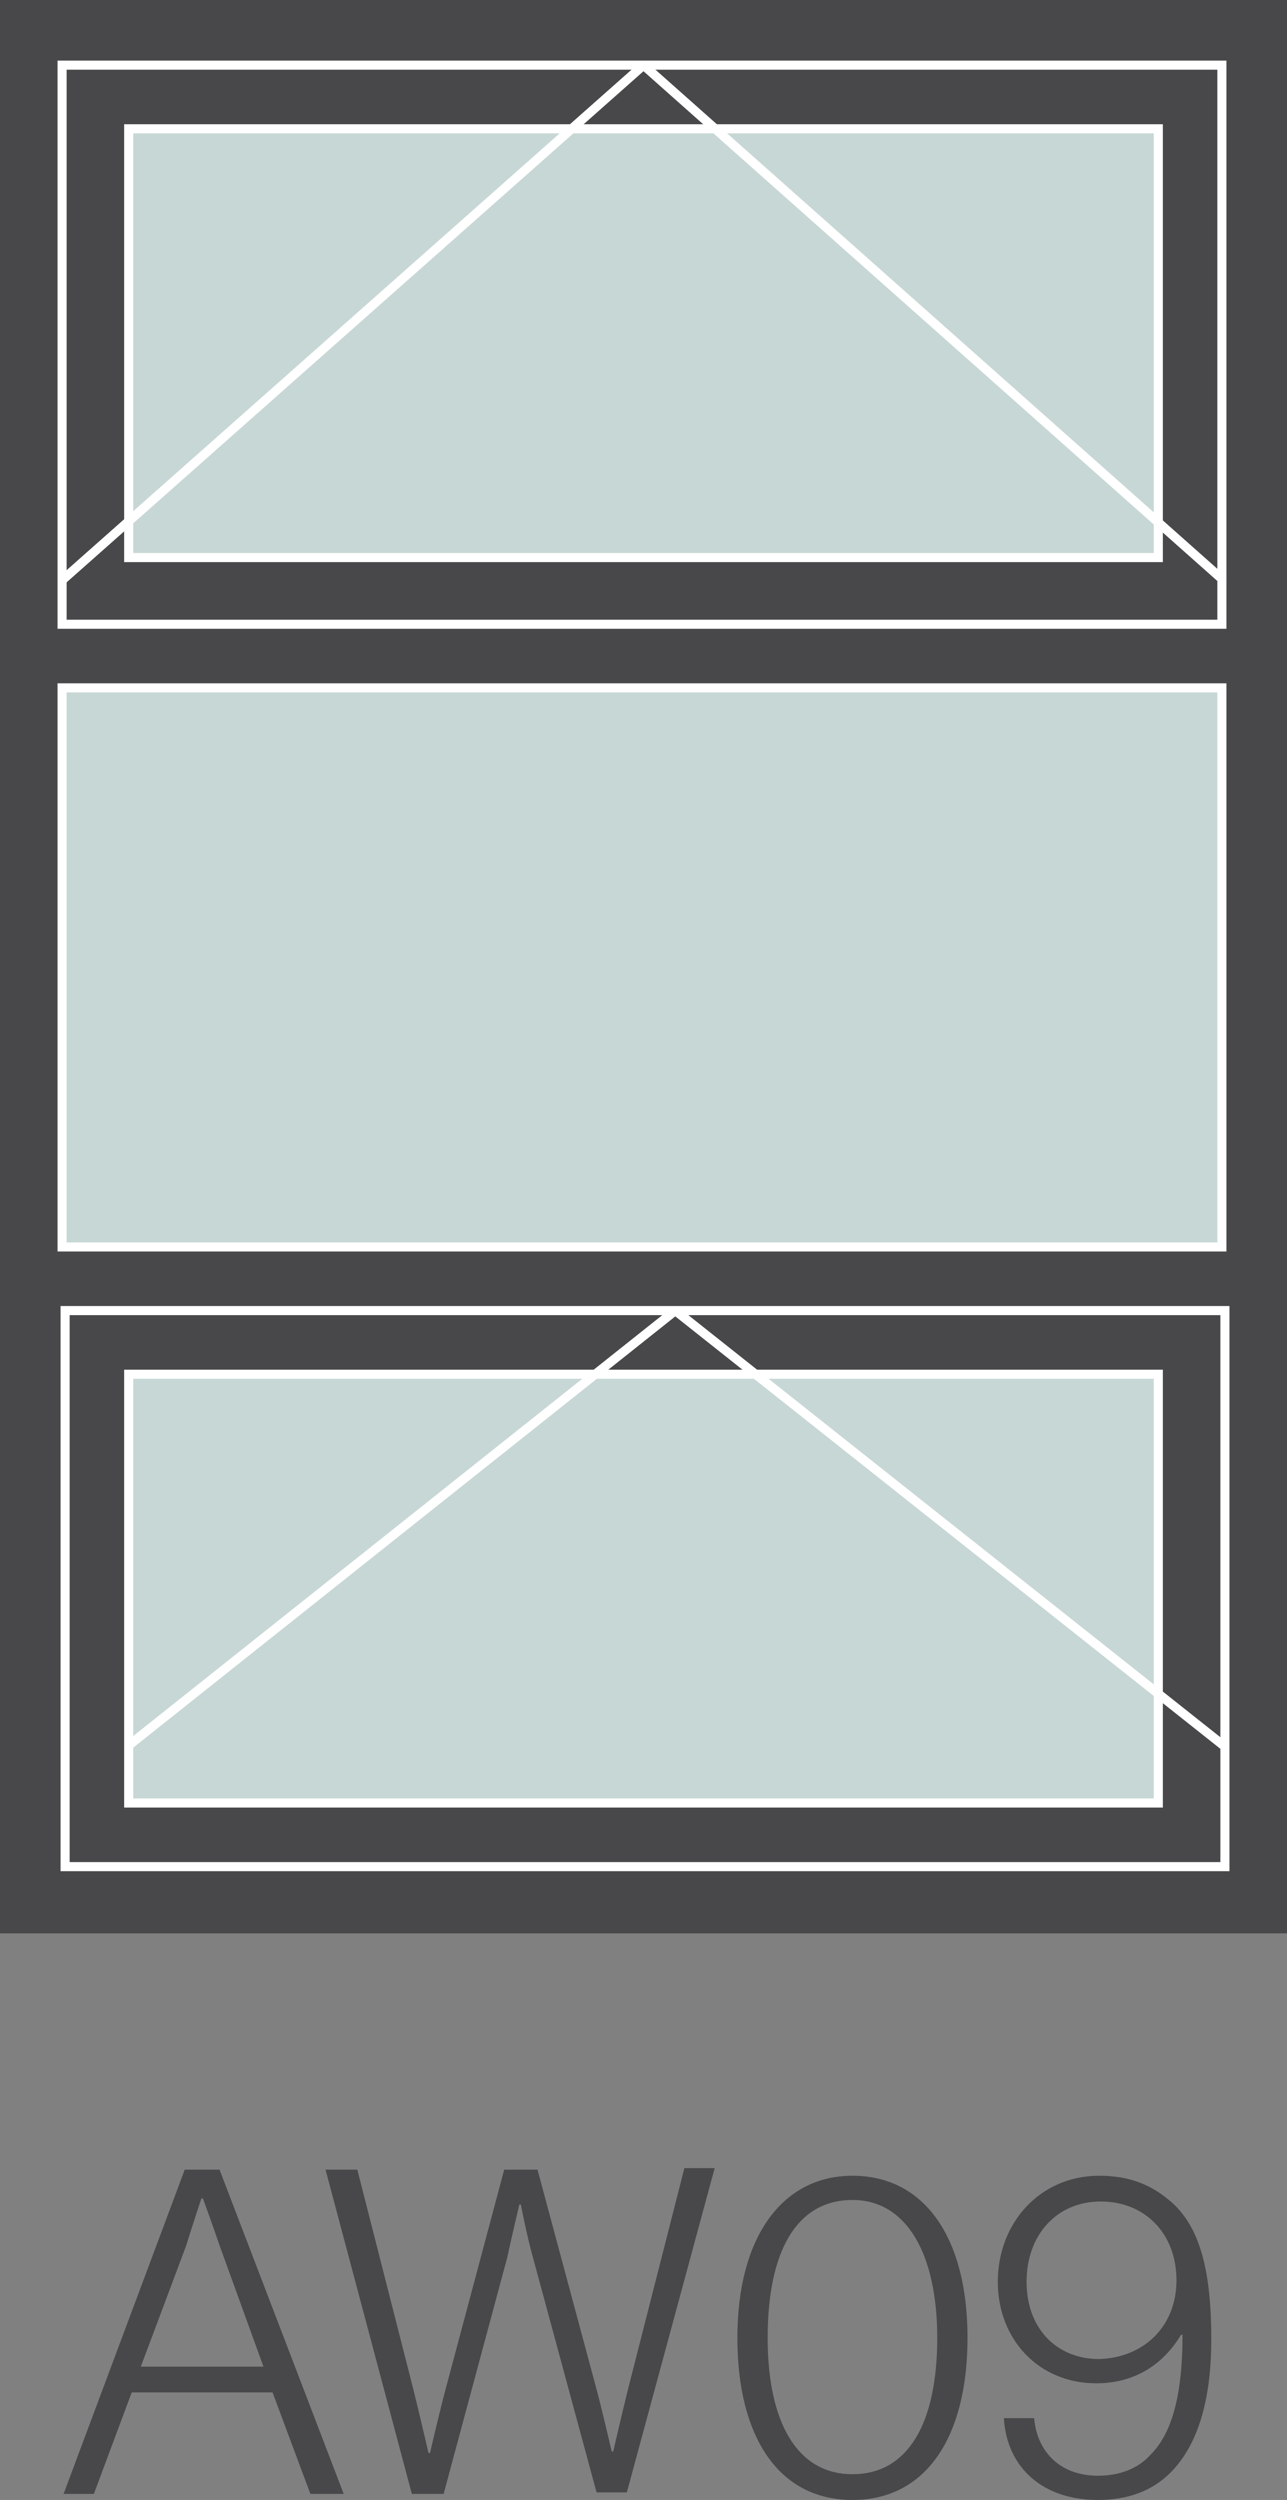
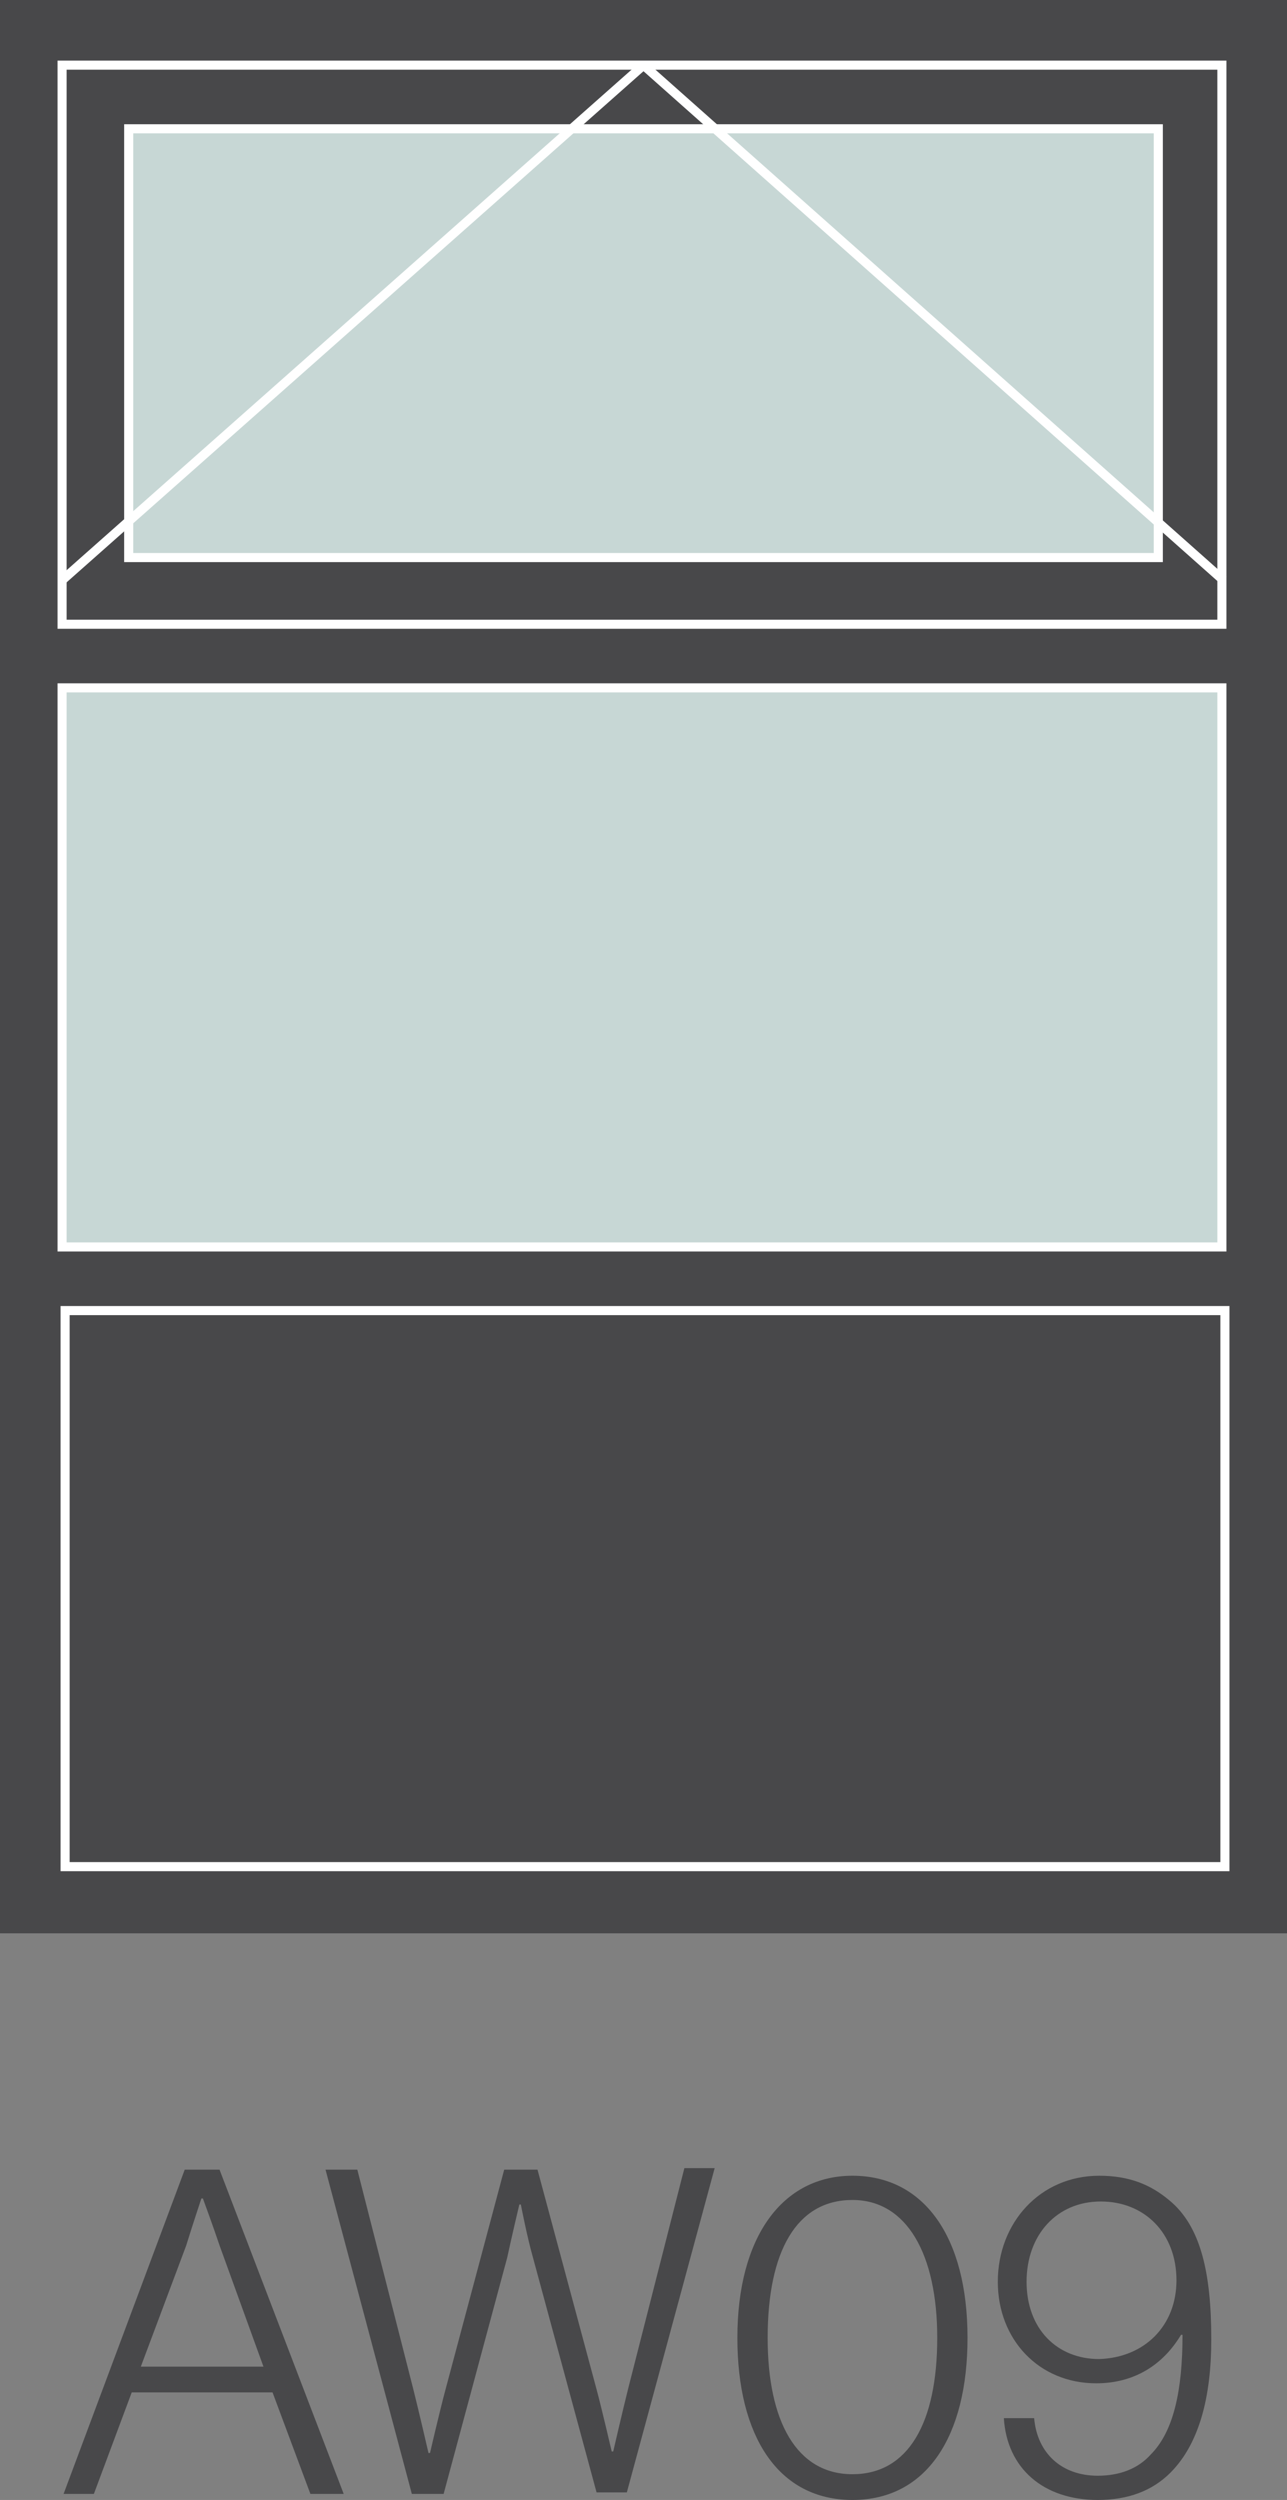
<svg xmlns="http://www.w3.org/2000/svg" version="1.0" id="Layer_1" x="0px" y="0px" viewBox="0 0 85 165" style="enable-background:new 0 0 85 165;" xml:space="preserve">
  <rect x="0" y="0" width="85" height="165" fill="#808080" stroke="none" />
  <style type="text/css">
	.st0{fill:#48484A;}
	.st1{fill:#C7D7D5;}
	.st2{fill:#FFFFFF;}
	.st3{fill:#010101;}
	.st4{fill:#C7D7D5;stroke:#FFFFFF;stroke-width:0.6;stroke-miterlimit:10;}
	.st5{fill:none;stroke:#FFFFFF;stroke-width:0.6;stroke-miterlimit:10;}
	.st6{fill:none;stroke:#FFFFFF;stroke-width:0.6;stroke-linejoin:bevel;stroke-miterlimit:10;}
	.st7{fill:#48484A;stroke:#FFFFFF;stroke-width:0.6;stroke-miterlimit:10;}
</style>
  <g>
    <path class="st0" d="M12.2,143.2h2.3l8.2,21.4h-2.2l-2.5-6.7H8.7l-2.5,6.7h-2L12.2,143.2z M17.4,156.2l-2.9-8   c-0.4-1.2-1.1-3.1-1.1-3.1h-0.1c0,0-0.6,1.8-1,3.1l-3,8H17.4z" />
    <path class="st0" d="M21.5,143.2h2.1l3.7,14.5c0.4,1.6,1,4.2,1,4.2h0.1c0,0,0.6-2.6,1-4.1l3.9-14.6h2.2l3.9,14.5   c0.4,1.5,1,4.1,1,4.1h0.1c0,0,0.6-2.6,1-4.2l3.7-14.5h2l-5.8,21.4h-2L35.2,149c-0.4-1.4-0.8-3.5-0.8-3.5h-0.1c0,0-0.5,2.1-0.8,3.5   l-4.2,15.6h-2.1L21.5,143.2z" />
    <path class="st0" d="M48.7,154.3c0-6.7,3-10.7,7.6-10.7c4.7,0,7.6,4,7.6,10.7c0,6.5-2.7,10.7-7.6,10.7   C51.4,165,48.7,160.8,48.7,154.3z M61.9,154.3c0-5.5-2-9.1-5.6-9.1c-3.7,0-5.6,3.4-5.6,9.1c0,5.5,1.9,9,5.6,9   C60,163.3,61.9,159.9,61.9,154.3z" />
    <path class="st0" d="M66.3,159.6h2c0.2,2.3,1.8,3.8,4.2,3.8c1.5,0,2.7-0.5,3.5-1.4c1.5-1.5,2.1-4.2,2.1-7.9h-0.1   c-1.2,2-3.1,3.2-5.6,3.2c-3.8,0-6.5-2.9-6.5-6.7c0-3.9,2.8-7,6.7-7c2,0,3.4,0.6,4.6,1.6c2.1,1.7,2.8,4.8,2.8,9.2   c0,3.8-0.8,6.9-2.7,8.8c-1.2,1.2-2.8,1.8-4.8,1.8C68.9,165,66.5,162.9,66.3,159.6z M77.7,150.5c0-3.1-2.1-5.2-5-5.2   c-2.9,0-4.9,2.2-4.9,5.3c0,3.1,2,5.1,4.8,5.1C75.6,155.6,77.7,153.5,77.7,150.5z" />
  </g>
  <rect class="st0" width="85" height="127.6" />
  <rect x="4.3" y="86.5" class="st5" width="76.6" height="36.7" />
  <rect x="8.5" y="8.5" class="st4" width="68" height="28.3" />
  <g>
    <polyline class="st6" points="80.8,38.3 42.5,4.3 4.1,38.3  " />
  </g>
  <rect x="4.1" y="45.4" class="st4" width="76.6" height="36.9" />
-   <rect x="8.5" y="90.7" class="st4" width="68" height="28.3" />
  <g>
-     <polyline class="st6" points="80.8,115.2 44.6,86.5 8.5,115.2  " />
-   </g>
+     </g>
  <rect x="4.1" y="4.3" class="st5" width="76.6" height="36.9" />
</svg>